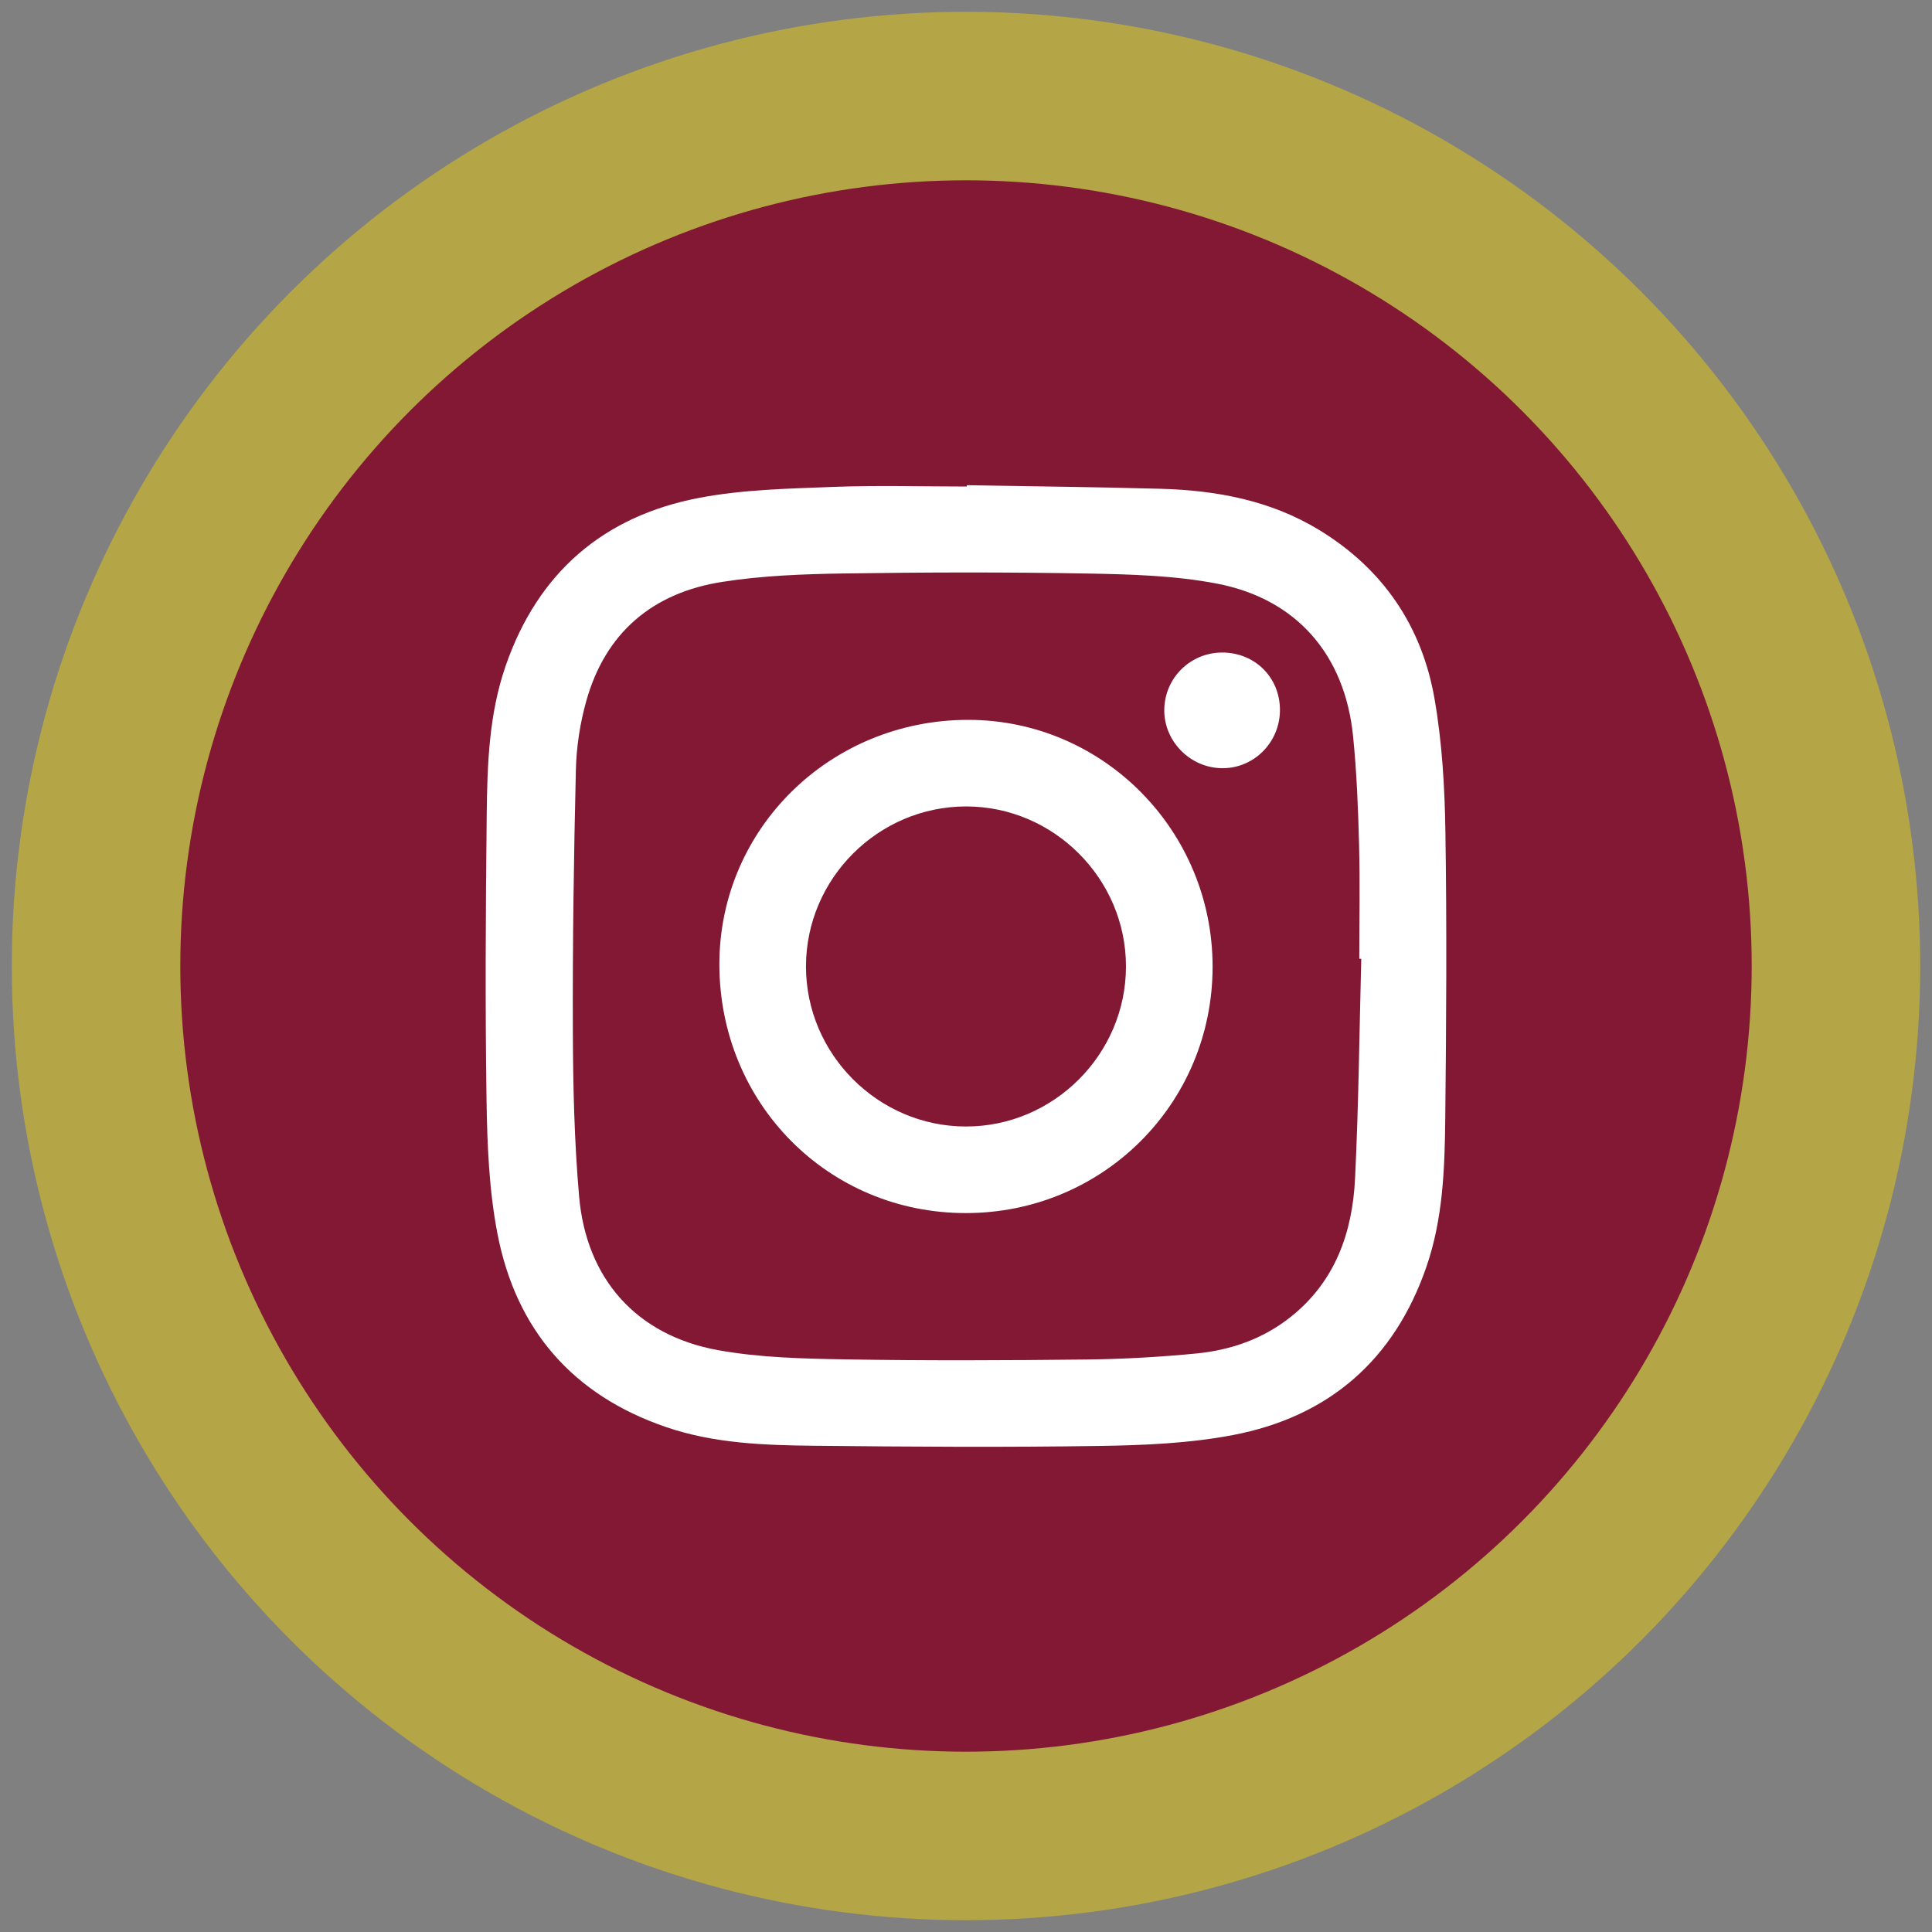
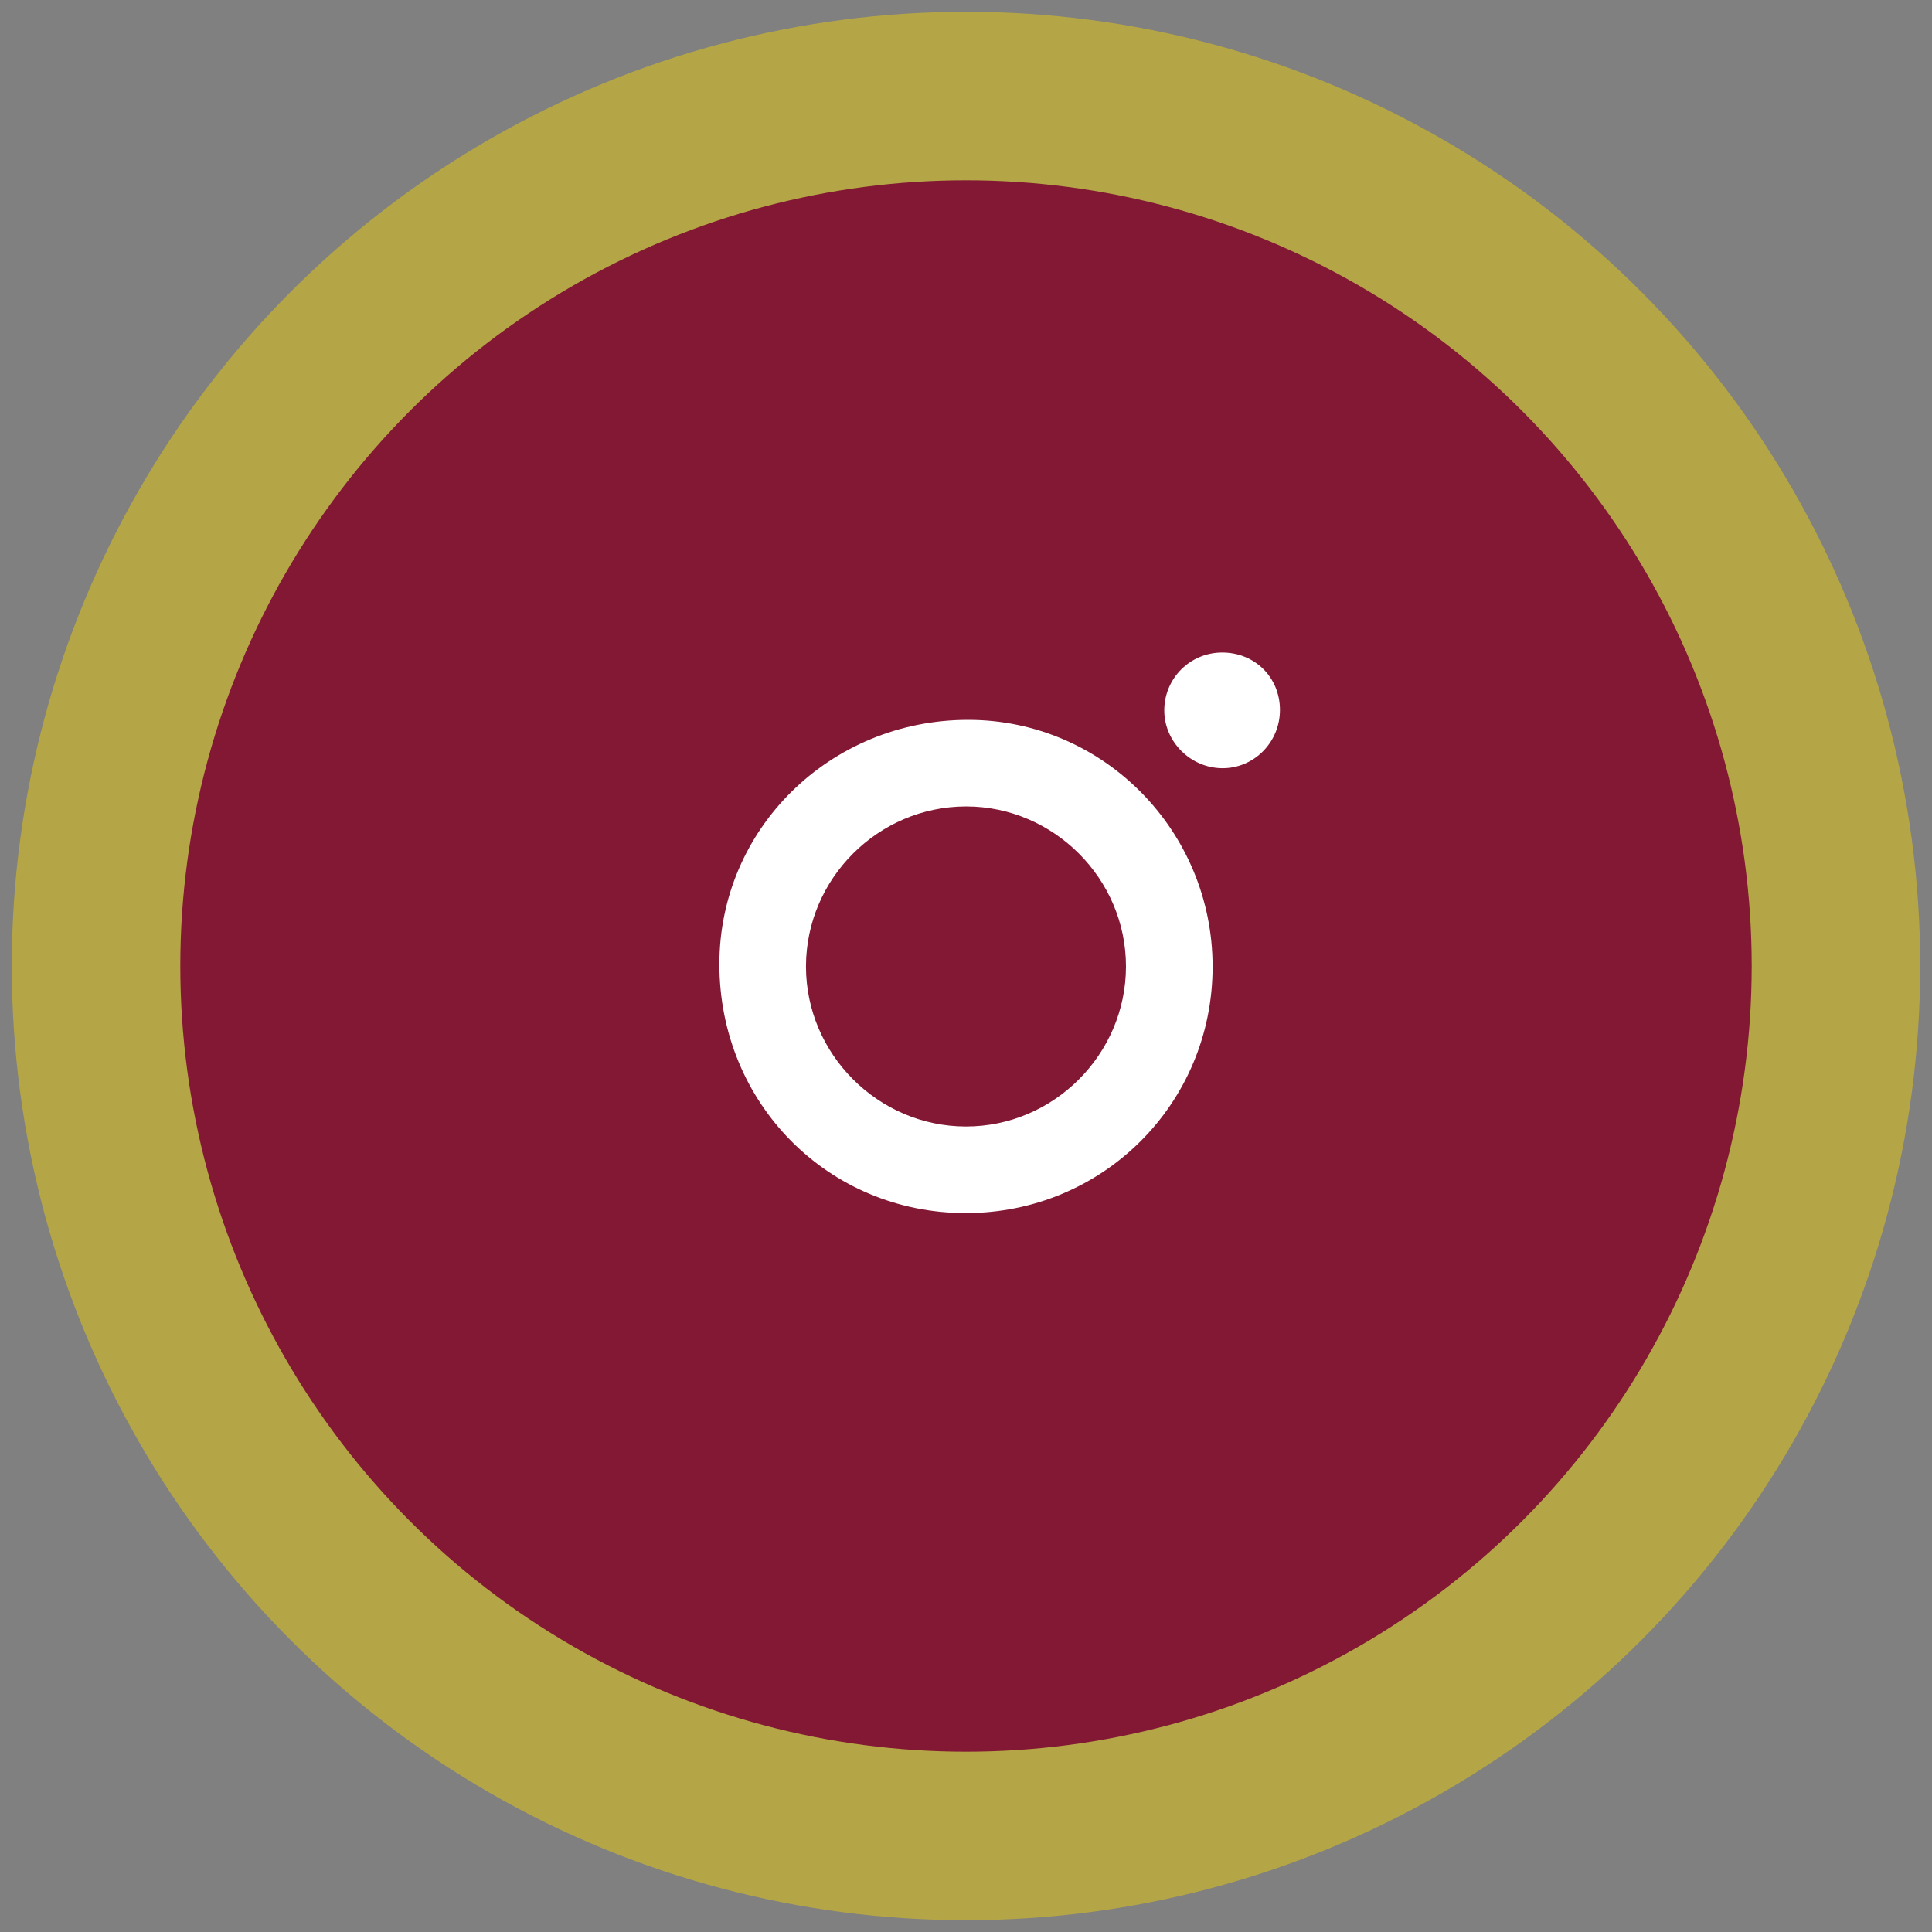
<svg xmlns="http://www.w3.org/2000/svg" version="1.1" id="Capa_1" x="0px" y="0px" width="80px" height="80px" viewBox="0 0 80 80" enable-background="new 0 0 80 80" xml:space="preserve">
  <rect x="0" y="0" width="80" height="80" fill="#808080" stroke="none" />
  <g>
    <circle fill="#B4A546" cx="40" cy="40" r="39.512" />
    <circle fill="#821834" cx="40" cy="40" r="32.534" />
    <g id="_x33_4hbmL.tif">
      <g>
-         <path fill="#FFFFFF" d="M40.033,20.091c2.672,0.048,5.344,0.074,8.014,0.148c2.319,0.063,4.564,0.479,6.58,1.708     c2.643,1.611,4.257,3.987,4.777,7.007c0.313,1.807,0.42,3.663,0.447,5.5c0.062,3.949,0.037,7.899-0.006,11.851     c-0.022,2.073-0.092,4.155-0.779,6.148c-1.334,3.865-4.047,6.215-8.025,6.972c-1.796,0.341-3.661,0.42-5.497,0.448     c-3.937,0.061-7.872,0.035-11.808-0.007c-2.073-0.022-4.155-0.091-6.15-0.772c-3.872-1.322-6.222-4.037-6.988-8.012     c-0.347-1.795-0.423-3.661-0.451-5.498c-0.06-3.949-0.037-7.9,0.007-11.851c0.022-2.073,0.092-4.154,0.779-6.148     c1.334-3.866,4.047-6.214,8.025-6.971c1.797-0.342,3.661-0.38,5.499-0.451c1.855-0.073,3.717-0.017,5.576-0.017     C40.033,20.128,40.033,20.109,40.033,20.091z M56.367,39.701c-0.026-0.001-0.055-0.001-0.081-0.002     c0-1.568,0.032-3.139-0.009-4.706c-0.039-1.508-0.098-3.02-0.25-4.52c-0.342-3.363-2.342-5.68-5.652-6.31     c-1.738-0.331-3.546-0.382-5.326-0.414c-3.369-0.062-6.74-0.054-10.109-0.003c-1.68,0.025-3.375,0.089-5.031,0.348     c-2.875,0.448-4.841,2.093-5.636,4.945c-0.255,0.913-0.404,1.883-0.427,2.83c-0.086,3.601-0.139,7.202-0.126,10.803     c0.008,2.291,0.06,4.592,0.26,6.872c0.299,3.419,2.38,5.75,5.748,6.362c1.729,0.313,3.521,0.353,5.287,0.383     c3.326,0.057,6.653,0.042,9.979,0.005c1.521-0.017,3.048-0.103,4.563-0.251c1.416-0.141,2.743-0.604,3.883-1.508     c1.847-1.467,2.561-3.491,2.67-5.735C56.258,45.77,56.288,42.734,56.367,39.701z" />
        <path fill="#FFFFFF" d="M50.211,40.029c0,5.667-4.546,10.204-10.222,10.202c-5.699,0-10.203-4.551-10.201-10.31     c0.002-5.612,4.595-10.117,10.309-10.113C45.678,29.812,50.211,34.392,50.211,40.029z M39.995,46.646     c3.632,0.004,6.626-2.987,6.629-6.623c0.004-3.633-2.99-6.631-6.62-6.63c-3.639,0.002-6.626,2.985-6.63,6.622     C33.371,43.646,36.361,46.643,39.995,46.646z" />
        <path fill="#FFFFFF" d="M53,29.395c0.002,1.337-1.072,2.423-2.389,2.415c-1.32-0.009-2.413-1.107-2.401-2.417     c0.013-1.313,1.069-2.366,2.386-2.373C51.954,27.013,52.998,28.044,53,29.395z" />
      </g>
    </g>
  </g>
</svg>